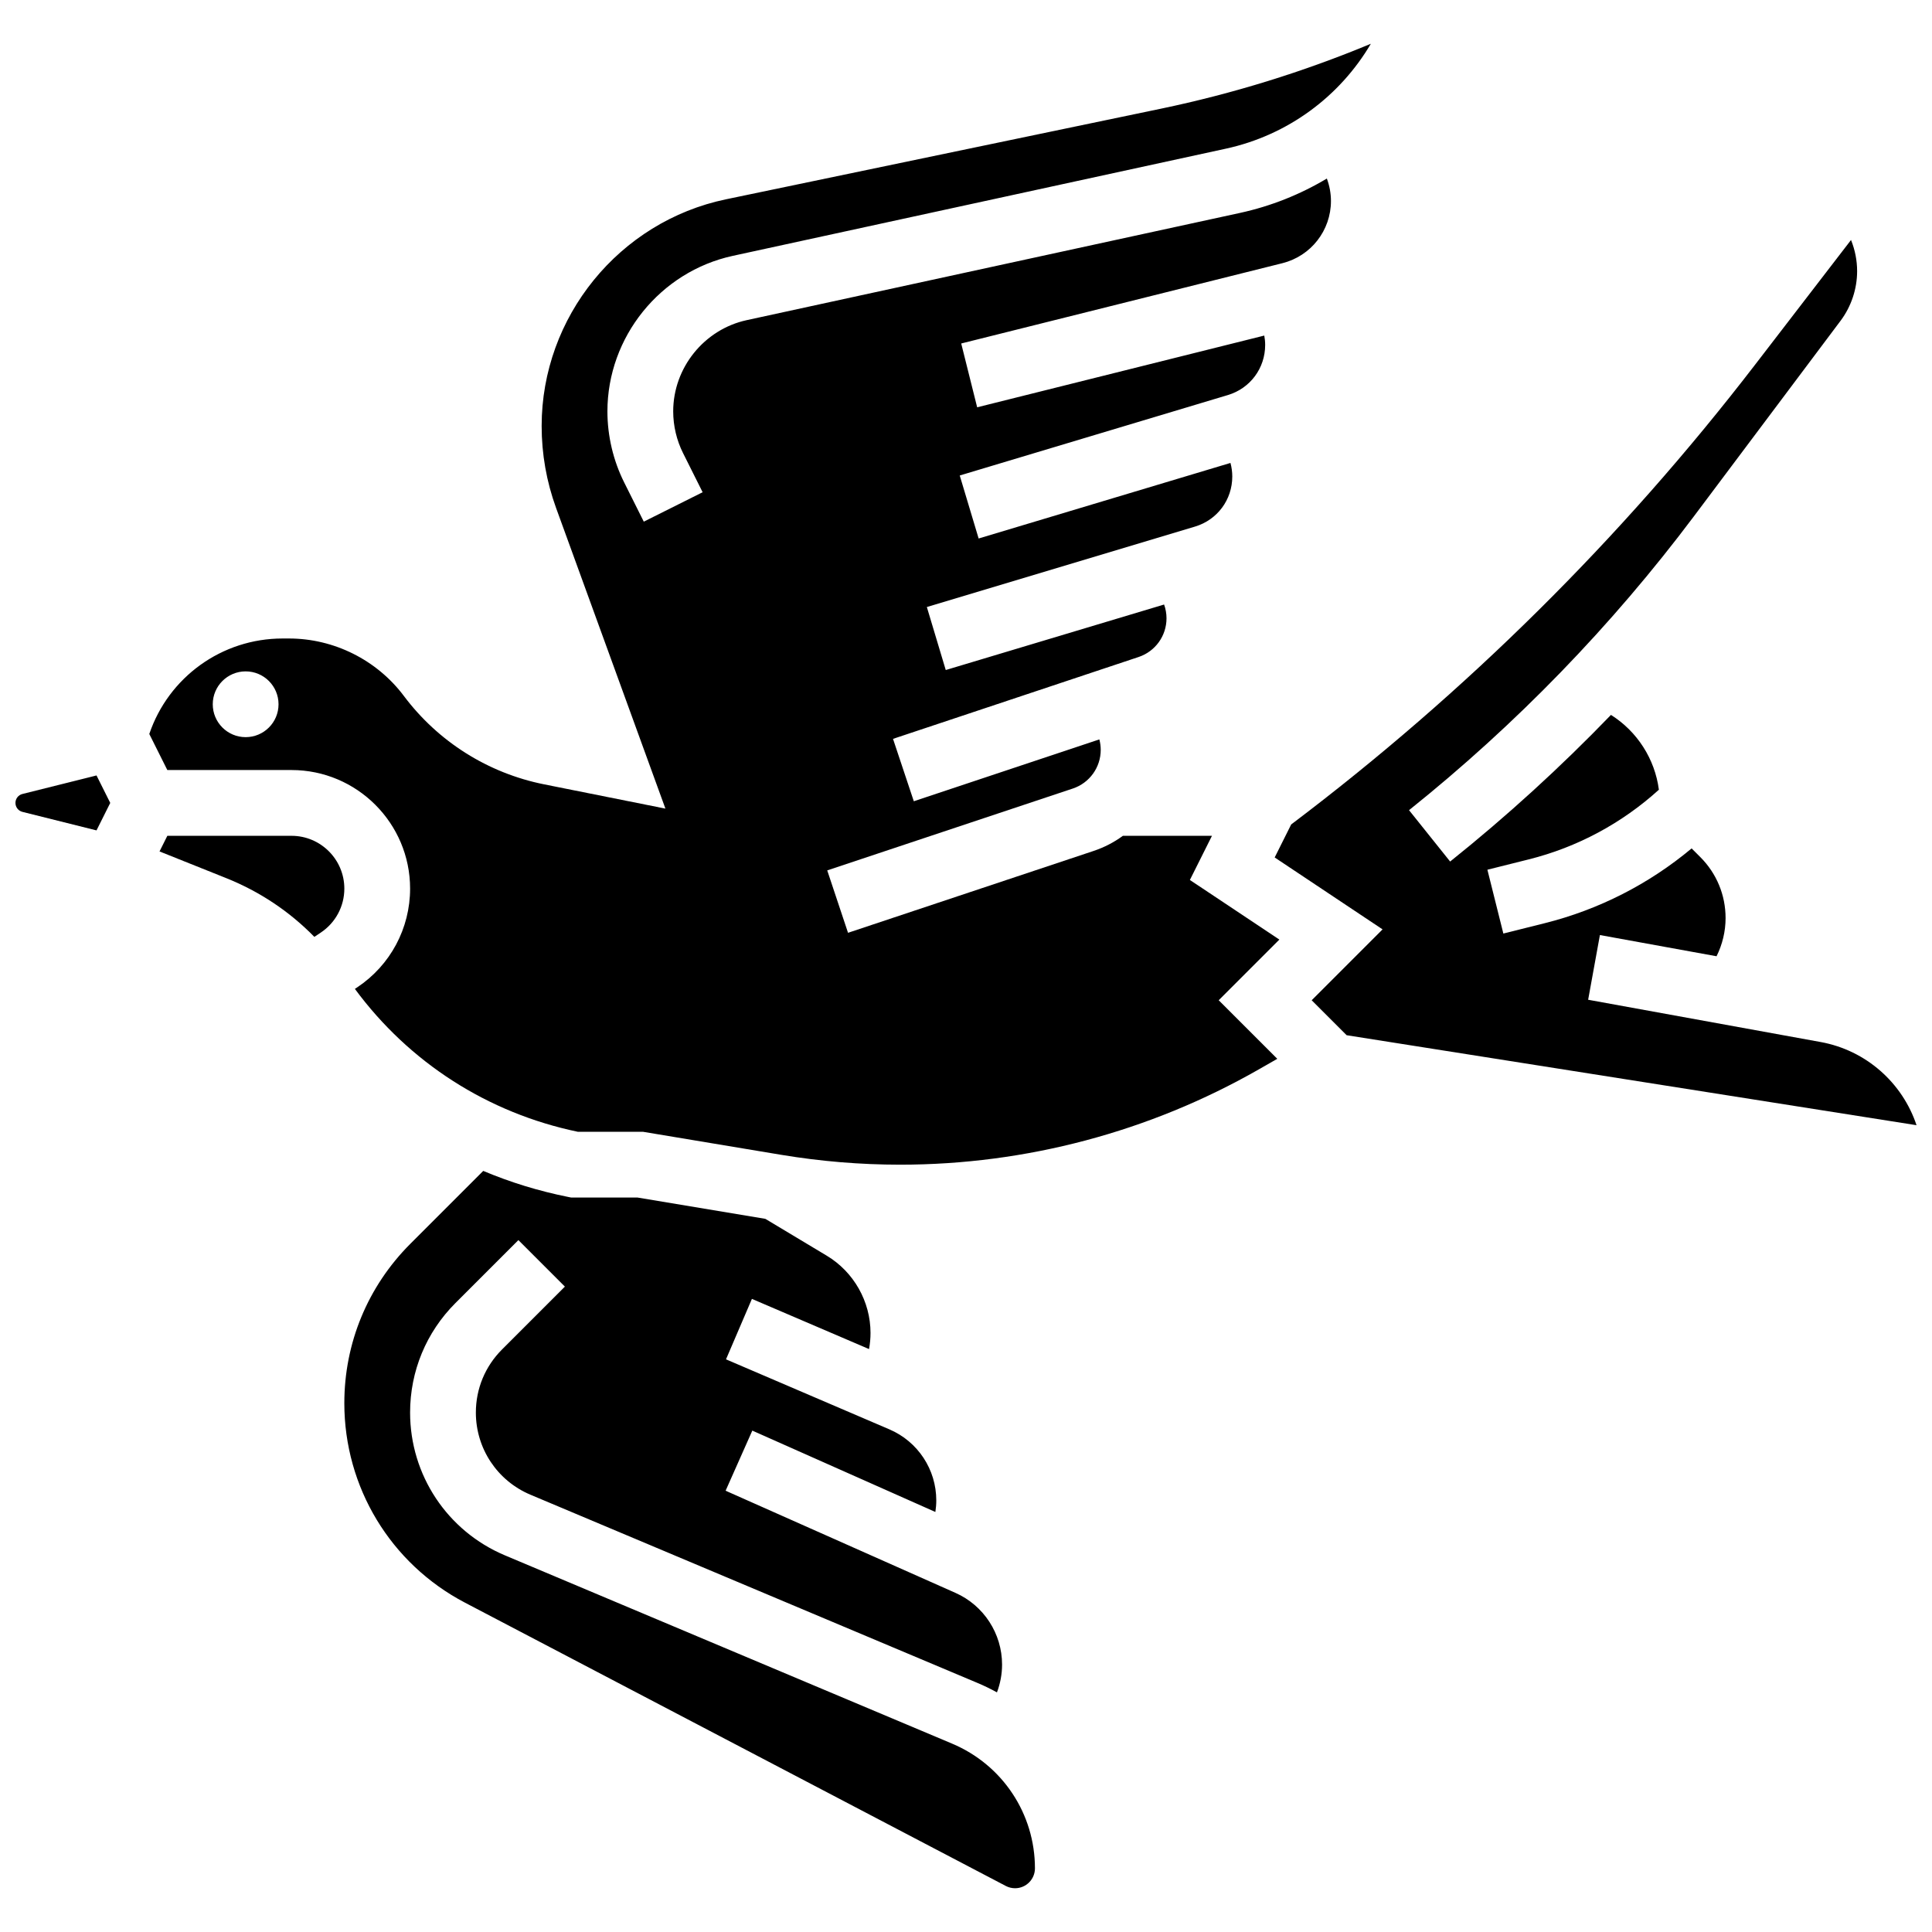
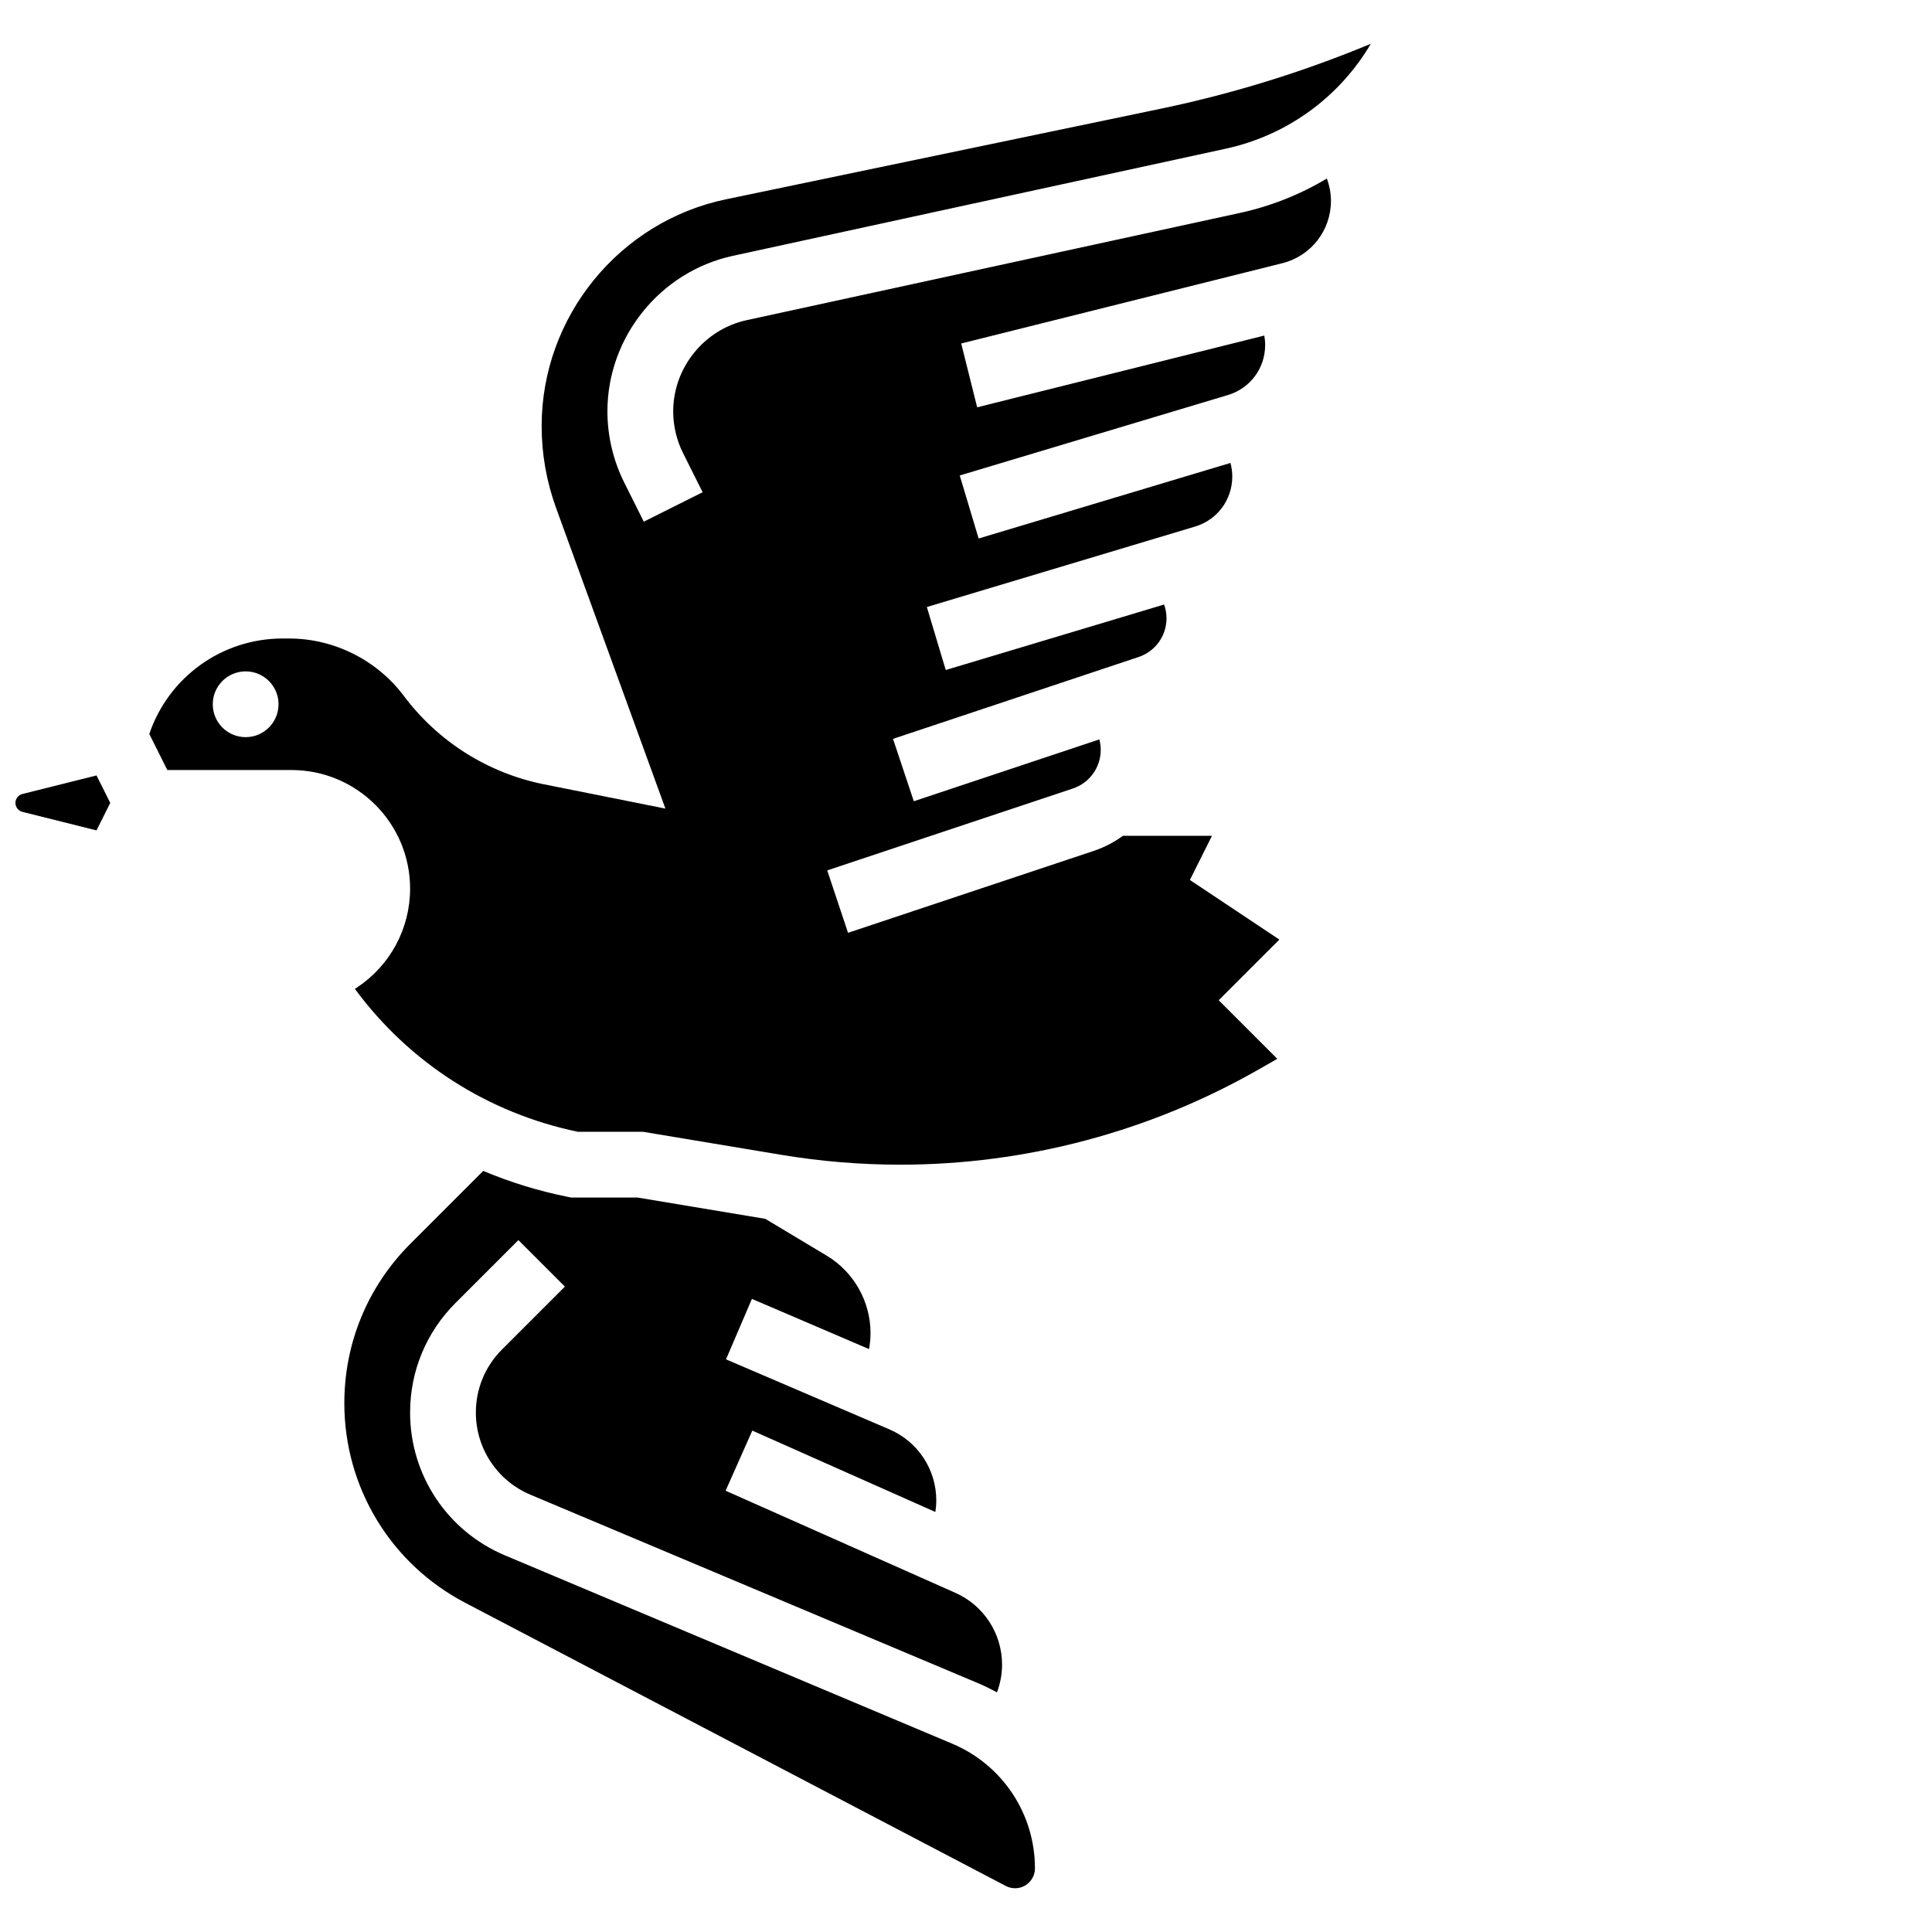
<svg xmlns="http://www.w3.org/2000/svg" width="800px" height="800px" version="1.1" viewBox="144 144 512 512">
  <defs>
    <clipPath id="b">
      <path d="m148.09 349h25.906v16h-25.906z" />
    </clipPath>
    <clipPath id="a">
      <path d="m481 207h170.9v236h-170.9z" />
    </clipPath>
  </defs>
  <g clip-path="url(#b)">
    <path d="m149.95 354.41c-1.094 0.27-1.855 1.246-1.855 2.371s0.762 2.102 1.855 2.375l19.625 4.906 3.641-7.281-3.641-7.281z" />
  </g>
  <path d="m396.34 606.09-118.54-49.91c-15.258-6.43-25.121-21.277-25.121-37.836 0-10.965 4.269-21.273 12.023-29.027l16.676-16.676 12.324 12.324-16.676 16.676c-4.461 4.461-6.918 10.391-6.918 16.703 0 9.527 5.676 18.07 14.453 21.766l118.54 49.91c1.758 0.742 3.457 1.57 5.102 2.477 0.887-2.348 1.355-4.852 1.355-7.363 0-8.211-4.848-15.672-12.352-19.004l-60.914-27.074 7.078-15.93 48.512 21.562c0.152-1.012 0.242-2.035 0.242-3.059 0-8.203-4.875-15.594-12.414-18.828l-43.312-18.562 6.867-16.02 31.039 13.301c0.258-1.41 0.391-2.84 0.391-4.269 0-8.34-4.441-16.184-11.59-20.473l-16.281-9.77-33.859-5.644h-17.574l-0.848-0.168c-7.797-1.559-15.316-3.879-22.48-6.894l-19.336 19.336c-11.27 11.285-17.477 26.273-17.477 42.219 0 22.277 12.258 42.539 31.992 52.875l143.31 75.07c0.75 0.395 1.598 0.602 2.445 0.602 2.906 0 5.273-2.363 5.273-5.273 0.004-14.461-8.609-27.43-21.934-33.039z" />
-   <path d="m221.26 365.5h-32.914l-2.07 4.141 17.691 7.078c8.863 3.547 16.77 8.84 23.34 15.562l1.715-1.145c3.902-2.602 6.231-6.953 6.231-11.645 0-7.715-6.277-13.992-13.992-13.992z" />
  <g clip-path="url(#a)">
-     <path d="m626.45 420.14-61.574-11.195 3.117-17.148 30.914 5.621c1.547-3.133 2.391-6.598 2.391-10.117 0-6.102-2.375-11.84-6.691-16.156l-2.309-2.309c-11.293 9.438-24.602 16.238-38.949 19.824l-10.945 2.738-4.227-16.91 10.945-2.738c12.863-3.215 24.711-9.578 34.5-18.465-1.062-8.172-5.773-15.469-12.699-19.828-13.352 13.844-27.586 26.832-42.621 38.859l-10.891-13.613c28.344-22.676 53.754-48.895 75.535-77.93l38.832-51.777c2.824-3.766 4.379-8.434 4.379-13.141 0-2.82-0.559-5.644-1.617-8.258l-25.484 33.133c-35.316 45.914-76.656 86.863-122.88 121.76l-4.371 8.746 28.59 19.059-18.785 18.785 9.262 9.262 151.03 23.848c-3.731-11.188-13.305-19.844-25.449-22.051z" />
-   </g>
+     </g>
  <path d="m459.33 377.2 5.852-11.699h-23.605c-2.316 1.695-4.918 3.059-7.754 4.004l-65.086 21.695-5.512-16.535 65.086-21.695c4.422-1.477 7.394-5.598 7.394-10.258 0-0.941-0.129-1.867-0.363-2.762l-49.172 16.391-5.512-16.535 65.086-21.695c4.422-1.477 7.394-5.598 7.394-10.258 0-1.266-0.227-2.492-0.641-3.648l-57.863 17.359-5.008-16.695 71.066-21.32c5.906-1.773 9.875-7.106 9.875-13.273 0-1.219-0.168-2.426-0.48-3.594l-66.738 20.023-5.008-16.695 71.066-21.32c5.906-1.773 9.875-7.106 9.875-13.273 0-0.84-0.086-1.672-0.234-2.488l-76.09 19.008-4.227-16.91 85.109-21.277c7.578-1.895 12.875-8.676 12.875-16.488 0-2.023-0.379-4.051-1.086-5.949-7.023 4.203-14.781 7.32-23.059 9.121l-130.68 28.406c-11.293 2.457-19.484 12.625-19.484 24.176 0 3.824 0.902 7.648 2.613 11.066l5.184 10.363-15.594 7.797-5.18-10.363c-2.914-5.82-4.457-12.344-4.457-18.863 0-19.695 13.969-37.023 33.215-41.211l130.68-28.406c16.41-3.566 30.199-13.832 38.422-27.801-17.961 7.473-36.609 13.242-55.672 17.215l-115.22 24.004c-28.309 5.894-48.855 31.164-48.855 60.078 0 7.43 1.289 14.738 3.828 21.727l28.973 79.668-32.141-6.43c-14.875-2.977-28.078-11.297-37.176-23.43-7.148-9.531-18.531-15.223-30.445-15.223h-1.688c-16.117 0-30.23 10.262-35.328 25.305l4.777 9.555h32.914c17.328 0 31.426 14.098 31.426 31.426 0 10.531-5.231 20.305-13.992 26.148l-0.641 0.426c14.41 19.531 35.199 32.887 59.094 37.871h17.273l36.664 6.109c10.371 1.727 20.961 2.606 31.477 2.606 33.262 0 66.109-8.723 94.988-25.227l4.949-2.828-15.523-15.523 16.074-16.078zm-250.23-37.848c-4.812 0-8.715-3.902-8.715-8.715s3.902-8.715 8.715-8.715 8.715 3.902 8.715 8.715c0.004 4.812-3.902 8.715-8.715 8.715z" />
</svg>